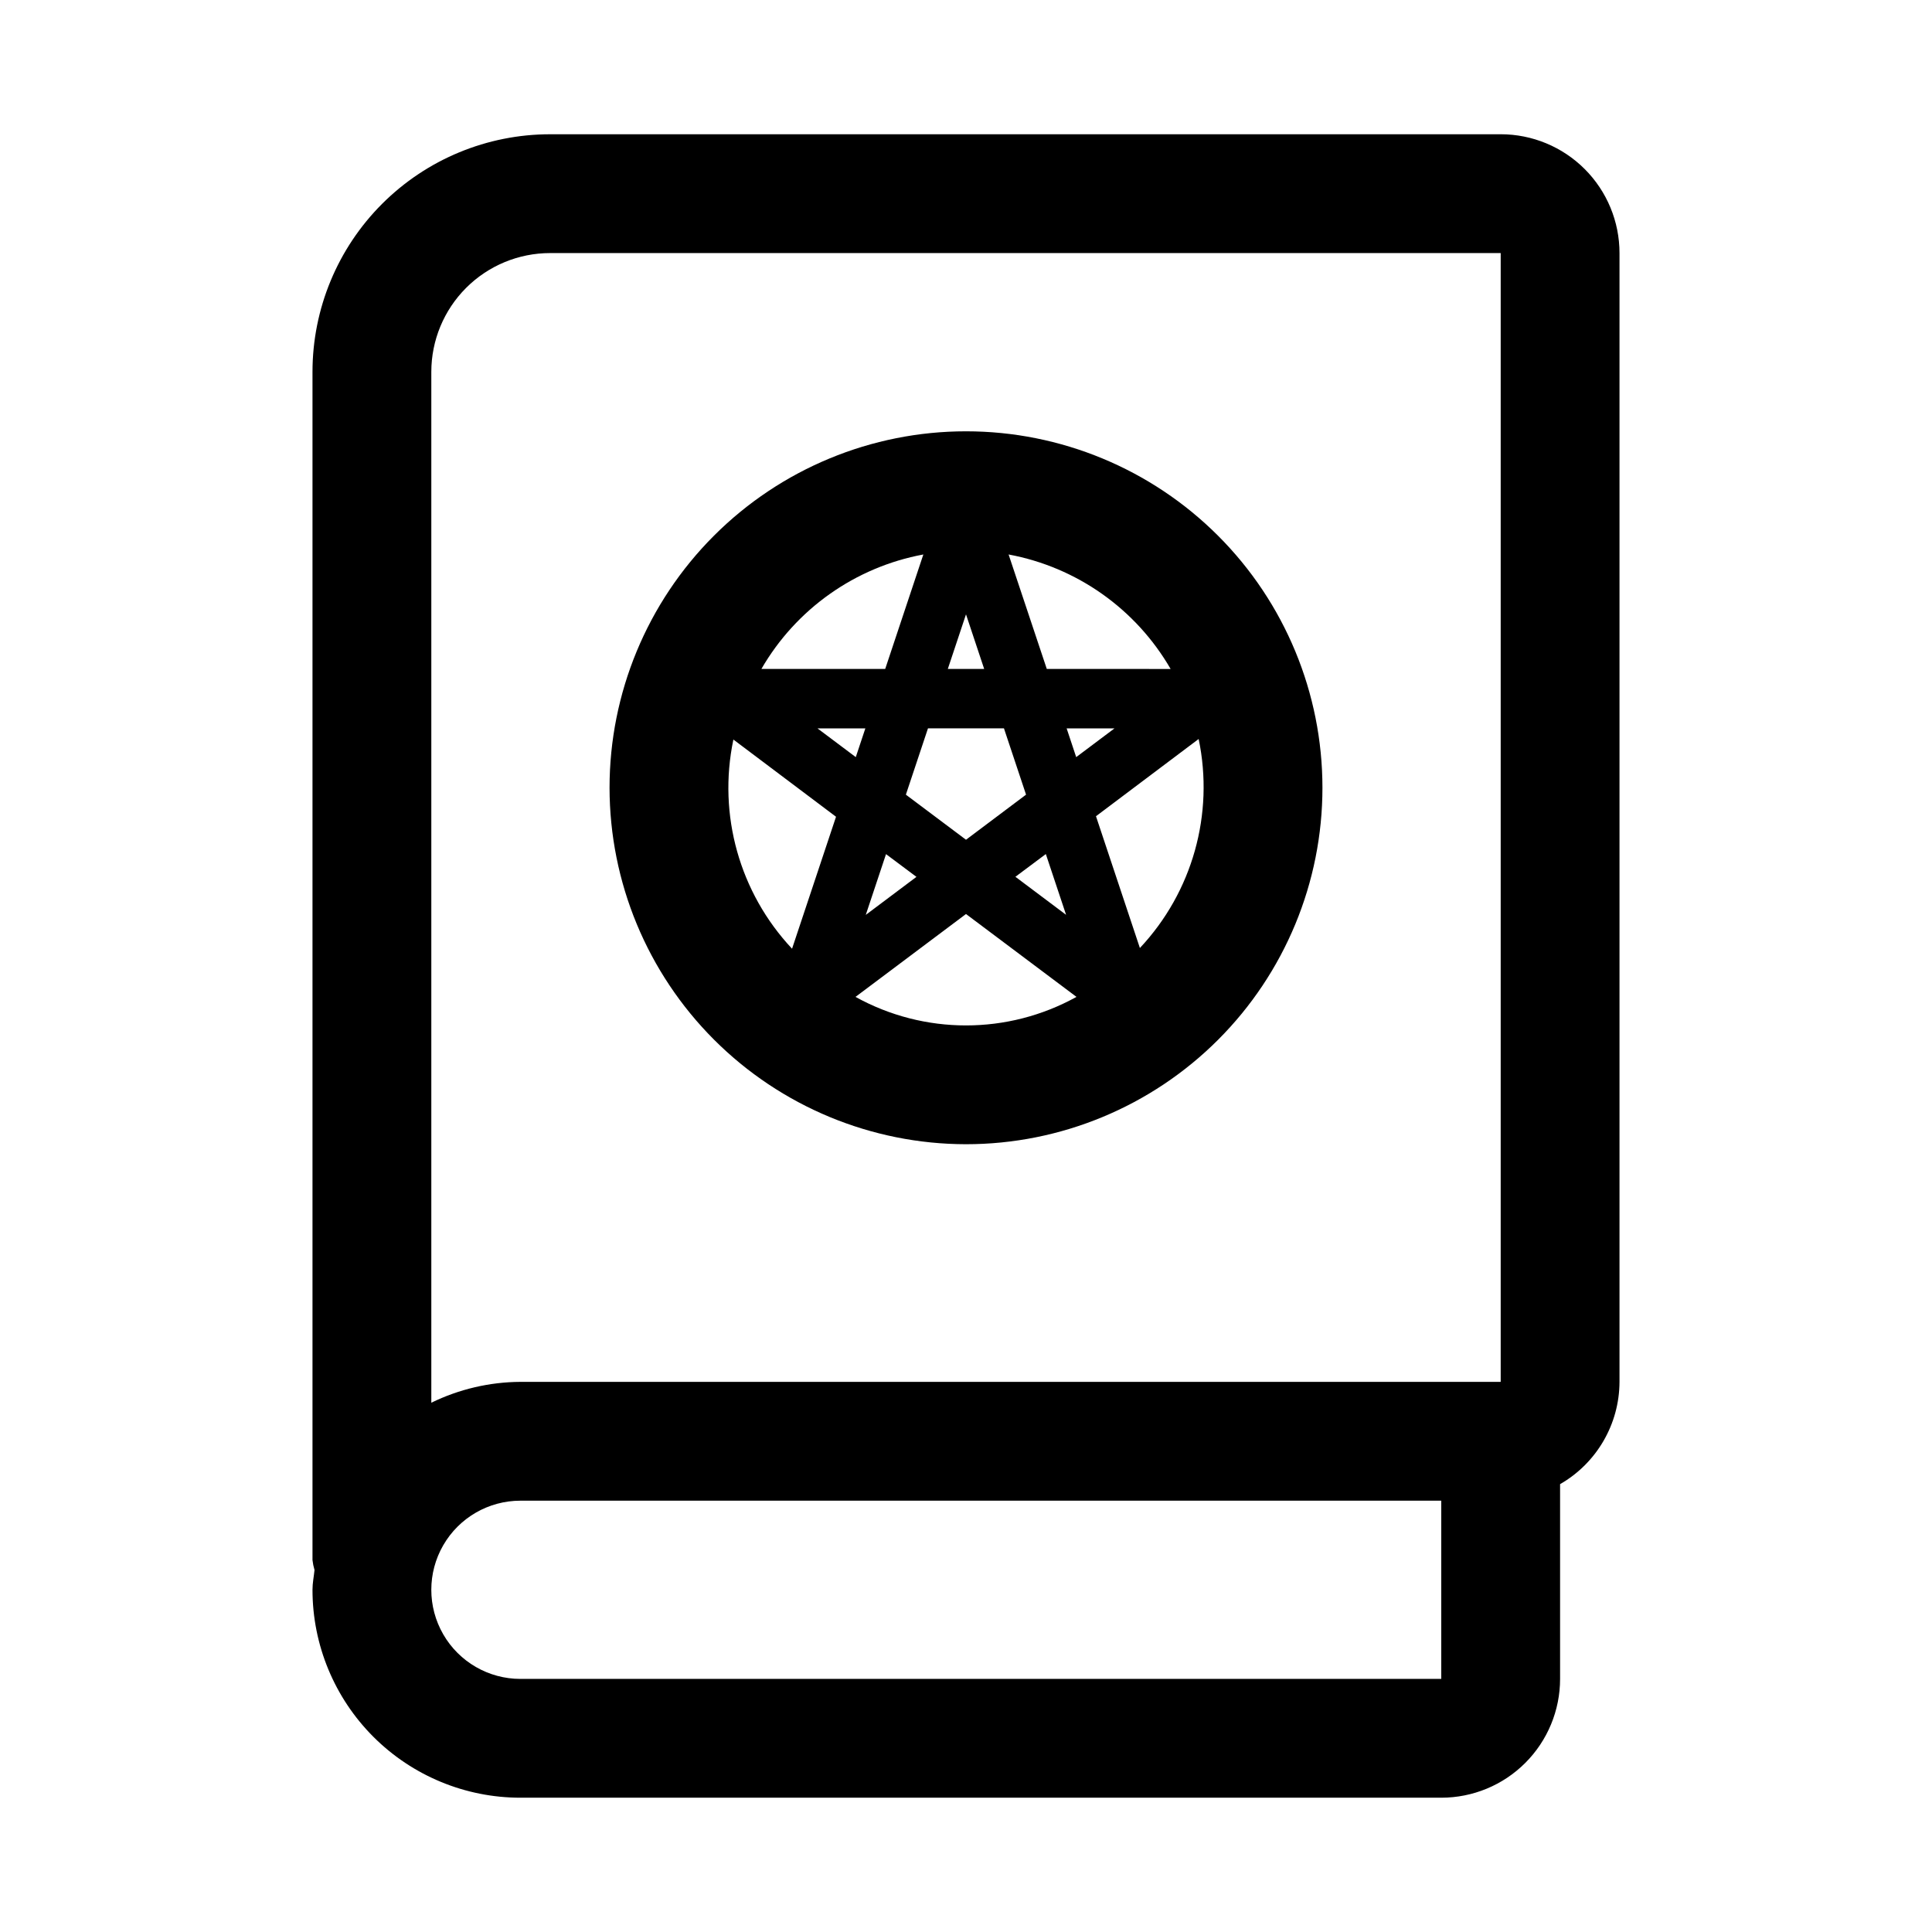
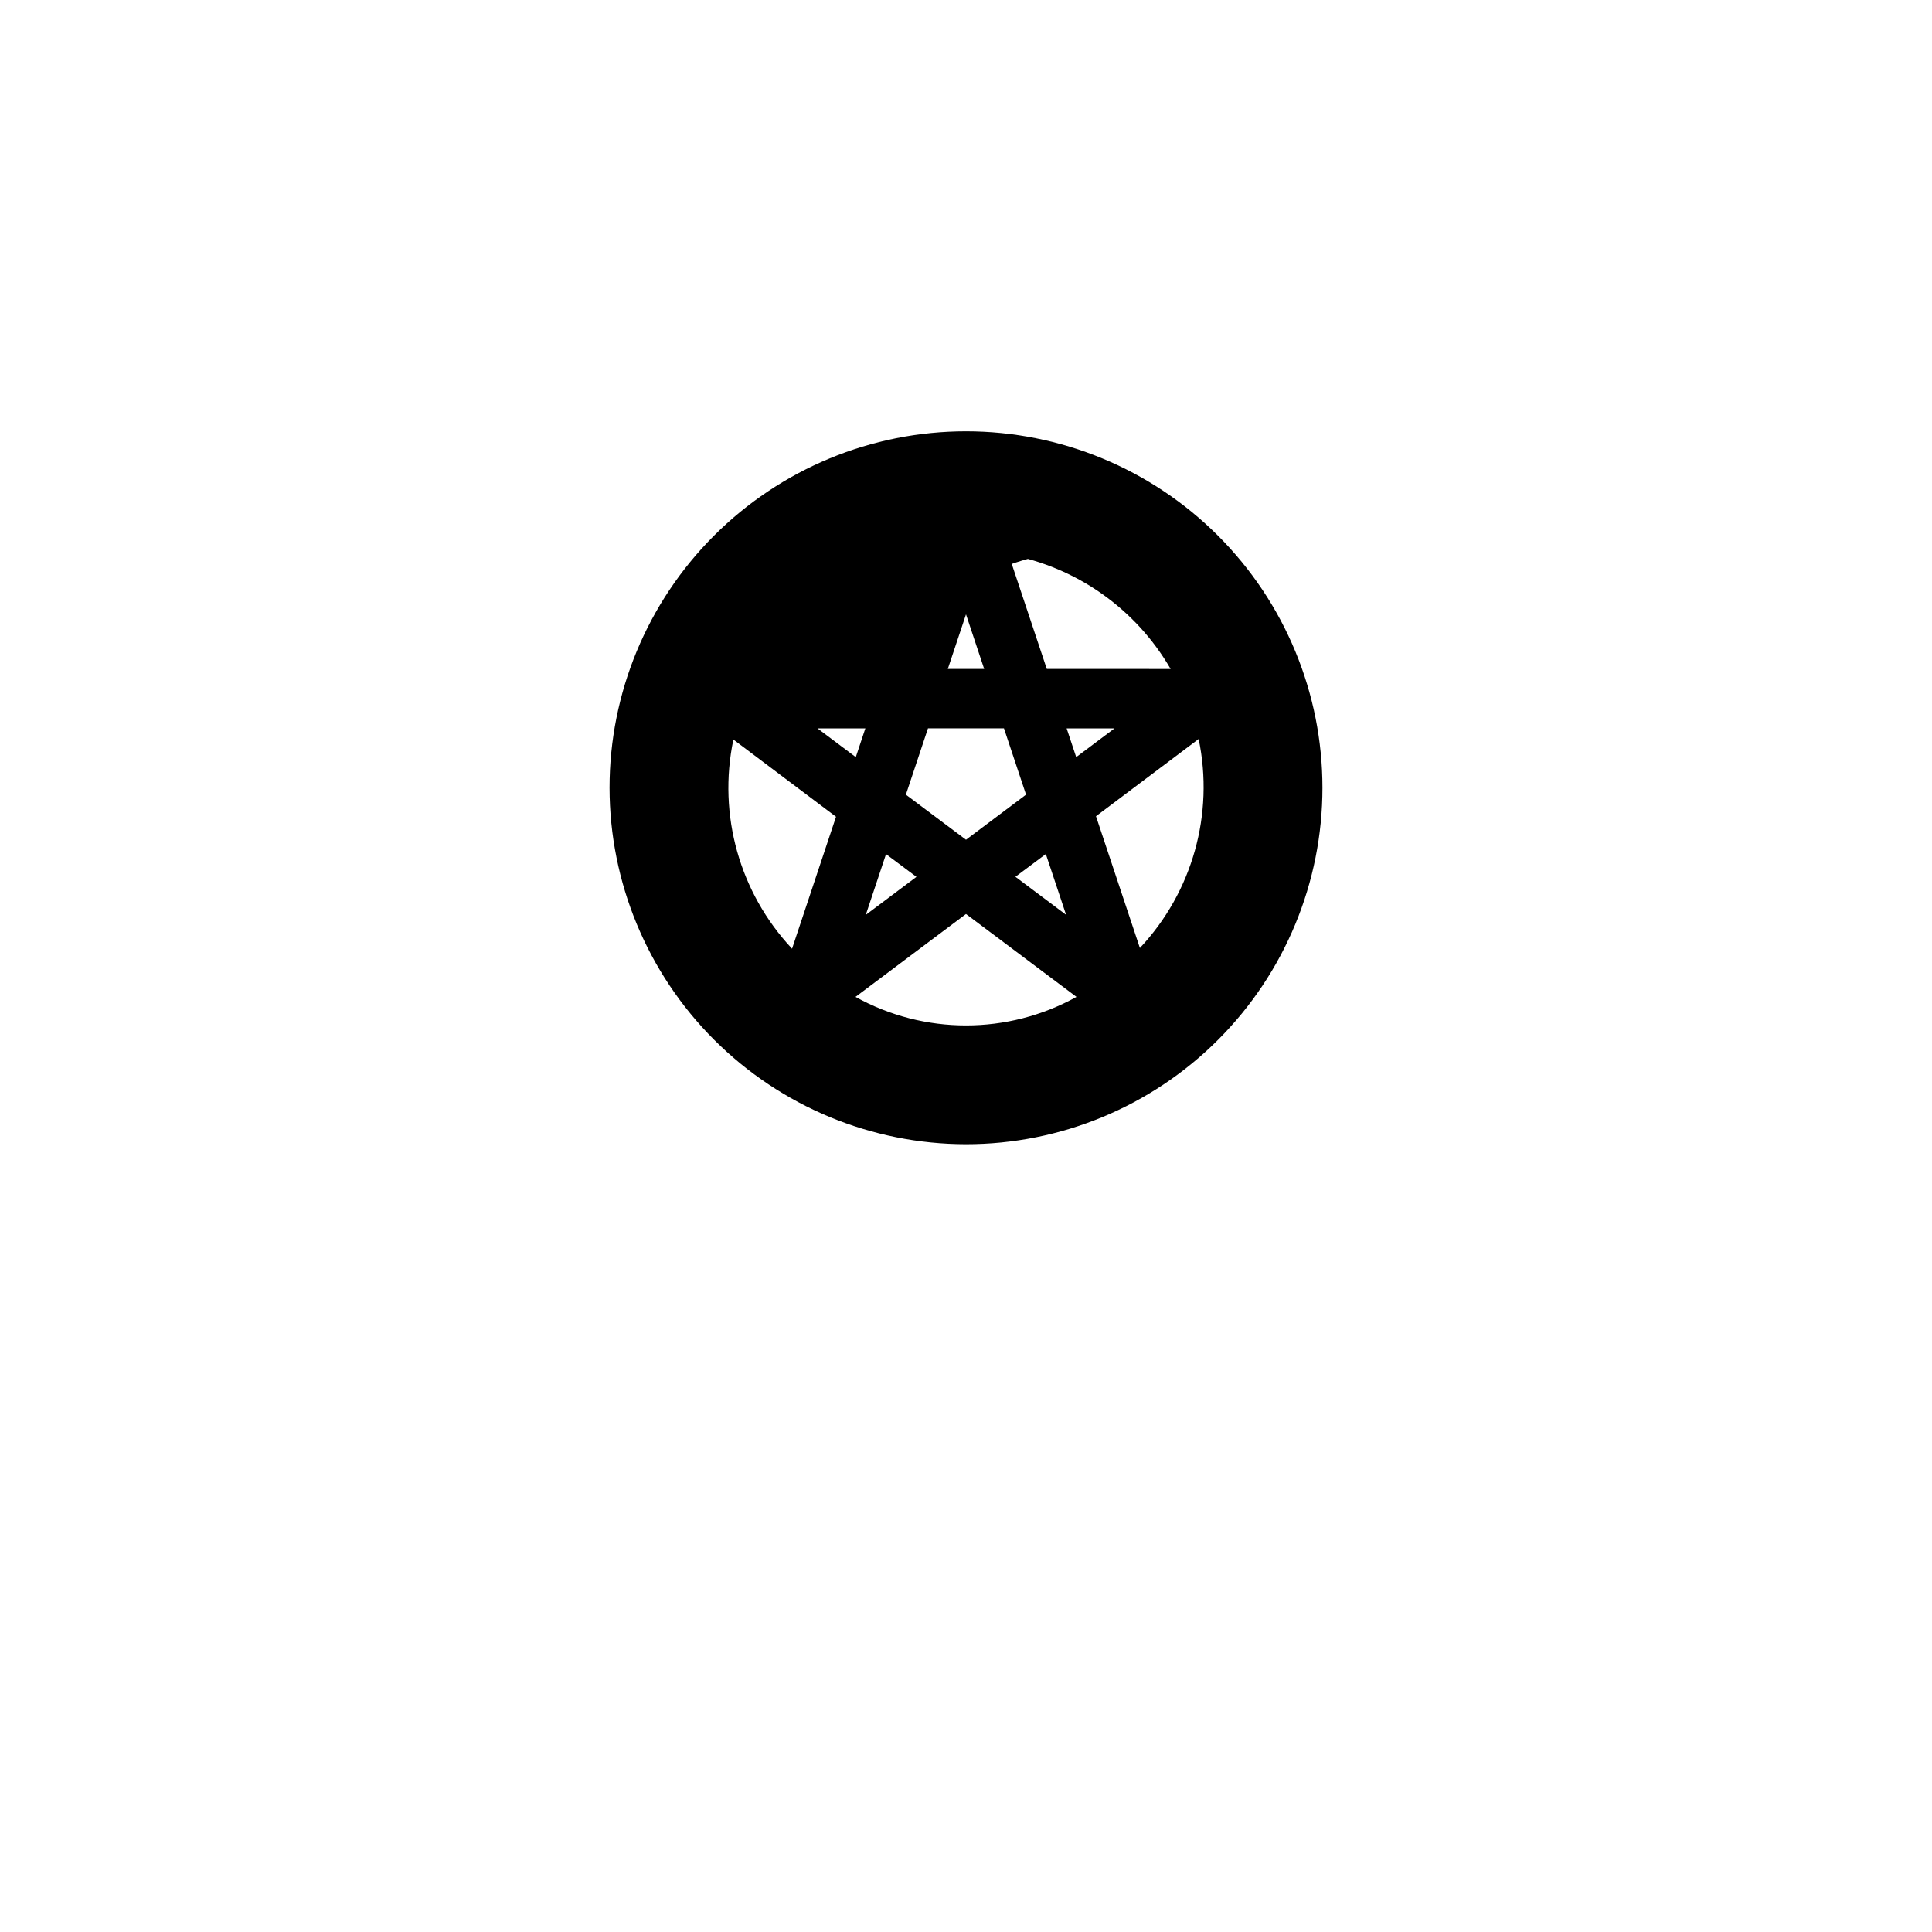
<svg xmlns="http://www.w3.org/2000/svg" fill="#000000" width="800px" height="800px" version="1.1" viewBox="144 144 512 512">
  <g>
-     <path d="m541.7 179.58h-251.91c-16.703 0-32.719 6.637-44.531 18.445-11.809 11.809-18.445 27.828-18.445 44.531v314.88c0.102 0.891 0.281 1.773 0.535 2.629-0.172 1.746-0.535 3.449-0.535 5.242v0.004c0 14.613 5.809 28.629 16.141 38.965 10.336 10.332 24.352 16.137 38.965 16.137h244.03c8.352 0 16.363-3.316 22.266-9.223 5.906-5.902 9.223-13.914 9.223-22.266v-51.609c9.711-5.578 15.711-15.91 15.746-27.109v-299.14c0-8.352-3.316-16.359-9.223-22.266s-13.914-9.223-22.266-9.223zm-251.91 31.488h251.91v299.14h-259.78c-8.188 0.043-16.258 1.934-23.617 5.527v-273.18c0-8.352 3.32-16.359 9.223-22.266 5.906-5.906 13.914-9.223 22.266-9.223zm-7.871 377.86c-8.438 0-16.234-4.5-20.453-11.809-4.219-7.305-4.219-16.309 0-23.613 4.219-7.309 12.016-11.809 20.453-11.809h244.03v47.23z" />
-     <path d="m400 447.23c25.051 0 49.078-9.953 66.793-27.668 17.719-17.715 27.668-41.742 27.668-66.797s-9.949-49.082-27.668-66.797c-17.715-17.715-41.742-27.668-66.793-27.668-25.055 0-49.082 9.953-66.797 27.668s-27.668 41.742-27.668 66.797c0.027 25.047 9.988 49.055 27.699 66.766 17.711 17.707 41.719 27.672 66.766 27.699zm-61.652-107.25 27.207 20.469-11.652 34.969h-0.004c-13.906-14.816-19.711-35.484-15.555-55.371zm22.289-2.957h12.691l-2.535 7.621zm10.078 71.164 29.285-21.965 29.285 21.965-0.004-0.004c-18.219 10.086-40.348 10.086-58.566 0zm34.102-86.91h-9.637l4.82-14.469zm5.242 15.742 5.856 17.57-15.914 11.953-15.934-11.949 5.856-17.57zm11.098 33.312 5.367 16.105-13.43-10.078zm-34.289 6.047-13.43 10.078 5.367-16.105zm39.801-39.355h12.691l-10.156 7.621zm19.43 58.254-11.652-34.969 27.207-20.469c4.156 19.891-1.648 40.559-15.555 55.371zm8.109-73.996-32.797-0.004-10.125-30.34v0.004c18.059 3.348 33.746 14.434 42.938 30.336zm-65.512-30.34-10.109 30.336h-32.809c9.184-15.898 24.863-26.984 42.918-30.336z" />
+     <path d="m400 447.23c25.051 0 49.078-9.953 66.793-27.668 17.719-17.715 27.668-41.742 27.668-66.797s-9.949-49.082-27.668-66.797c-17.715-17.715-41.742-27.668-66.793-27.668-25.055 0-49.082 9.953-66.797 27.668s-27.668 41.742-27.668 66.797c0.027 25.047 9.988 49.055 27.699 66.766 17.711 17.707 41.719 27.672 66.766 27.699zm-61.652-107.25 27.207 20.469-11.652 34.969h-0.004c-13.906-14.816-19.711-35.484-15.555-55.371zm22.289-2.957h12.691l-2.535 7.621zm10.078 71.164 29.285-21.965 29.285 21.965-0.004-0.004c-18.219 10.086-40.348 10.086-58.566 0zm34.102-86.91h-9.637l4.82-14.469zm5.242 15.742 5.856 17.57-15.914 11.953-15.934-11.949 5.856-17.57zm11.098 33.312 5.367 16.105-13.43-10.078zm-34.289 6.047-13.43 10.078 5.367-16.105zm39.801-39.355h12.691l-10.156 7.621zm19.43 58.254-11.652-34.969 27.207-20.469c4.156 19.891-1.648 40.559-15.555 55.371zm8.109-73.996-32.797-0.004-10.125-30.34v0.004c18.059 3.348 33.746 14.434 42.938 30.336zm-65.512-30.34-10.109 30.336c9.184-15.898 24.863-26.984 42.918-30.336z" />
  </g>
</svg>